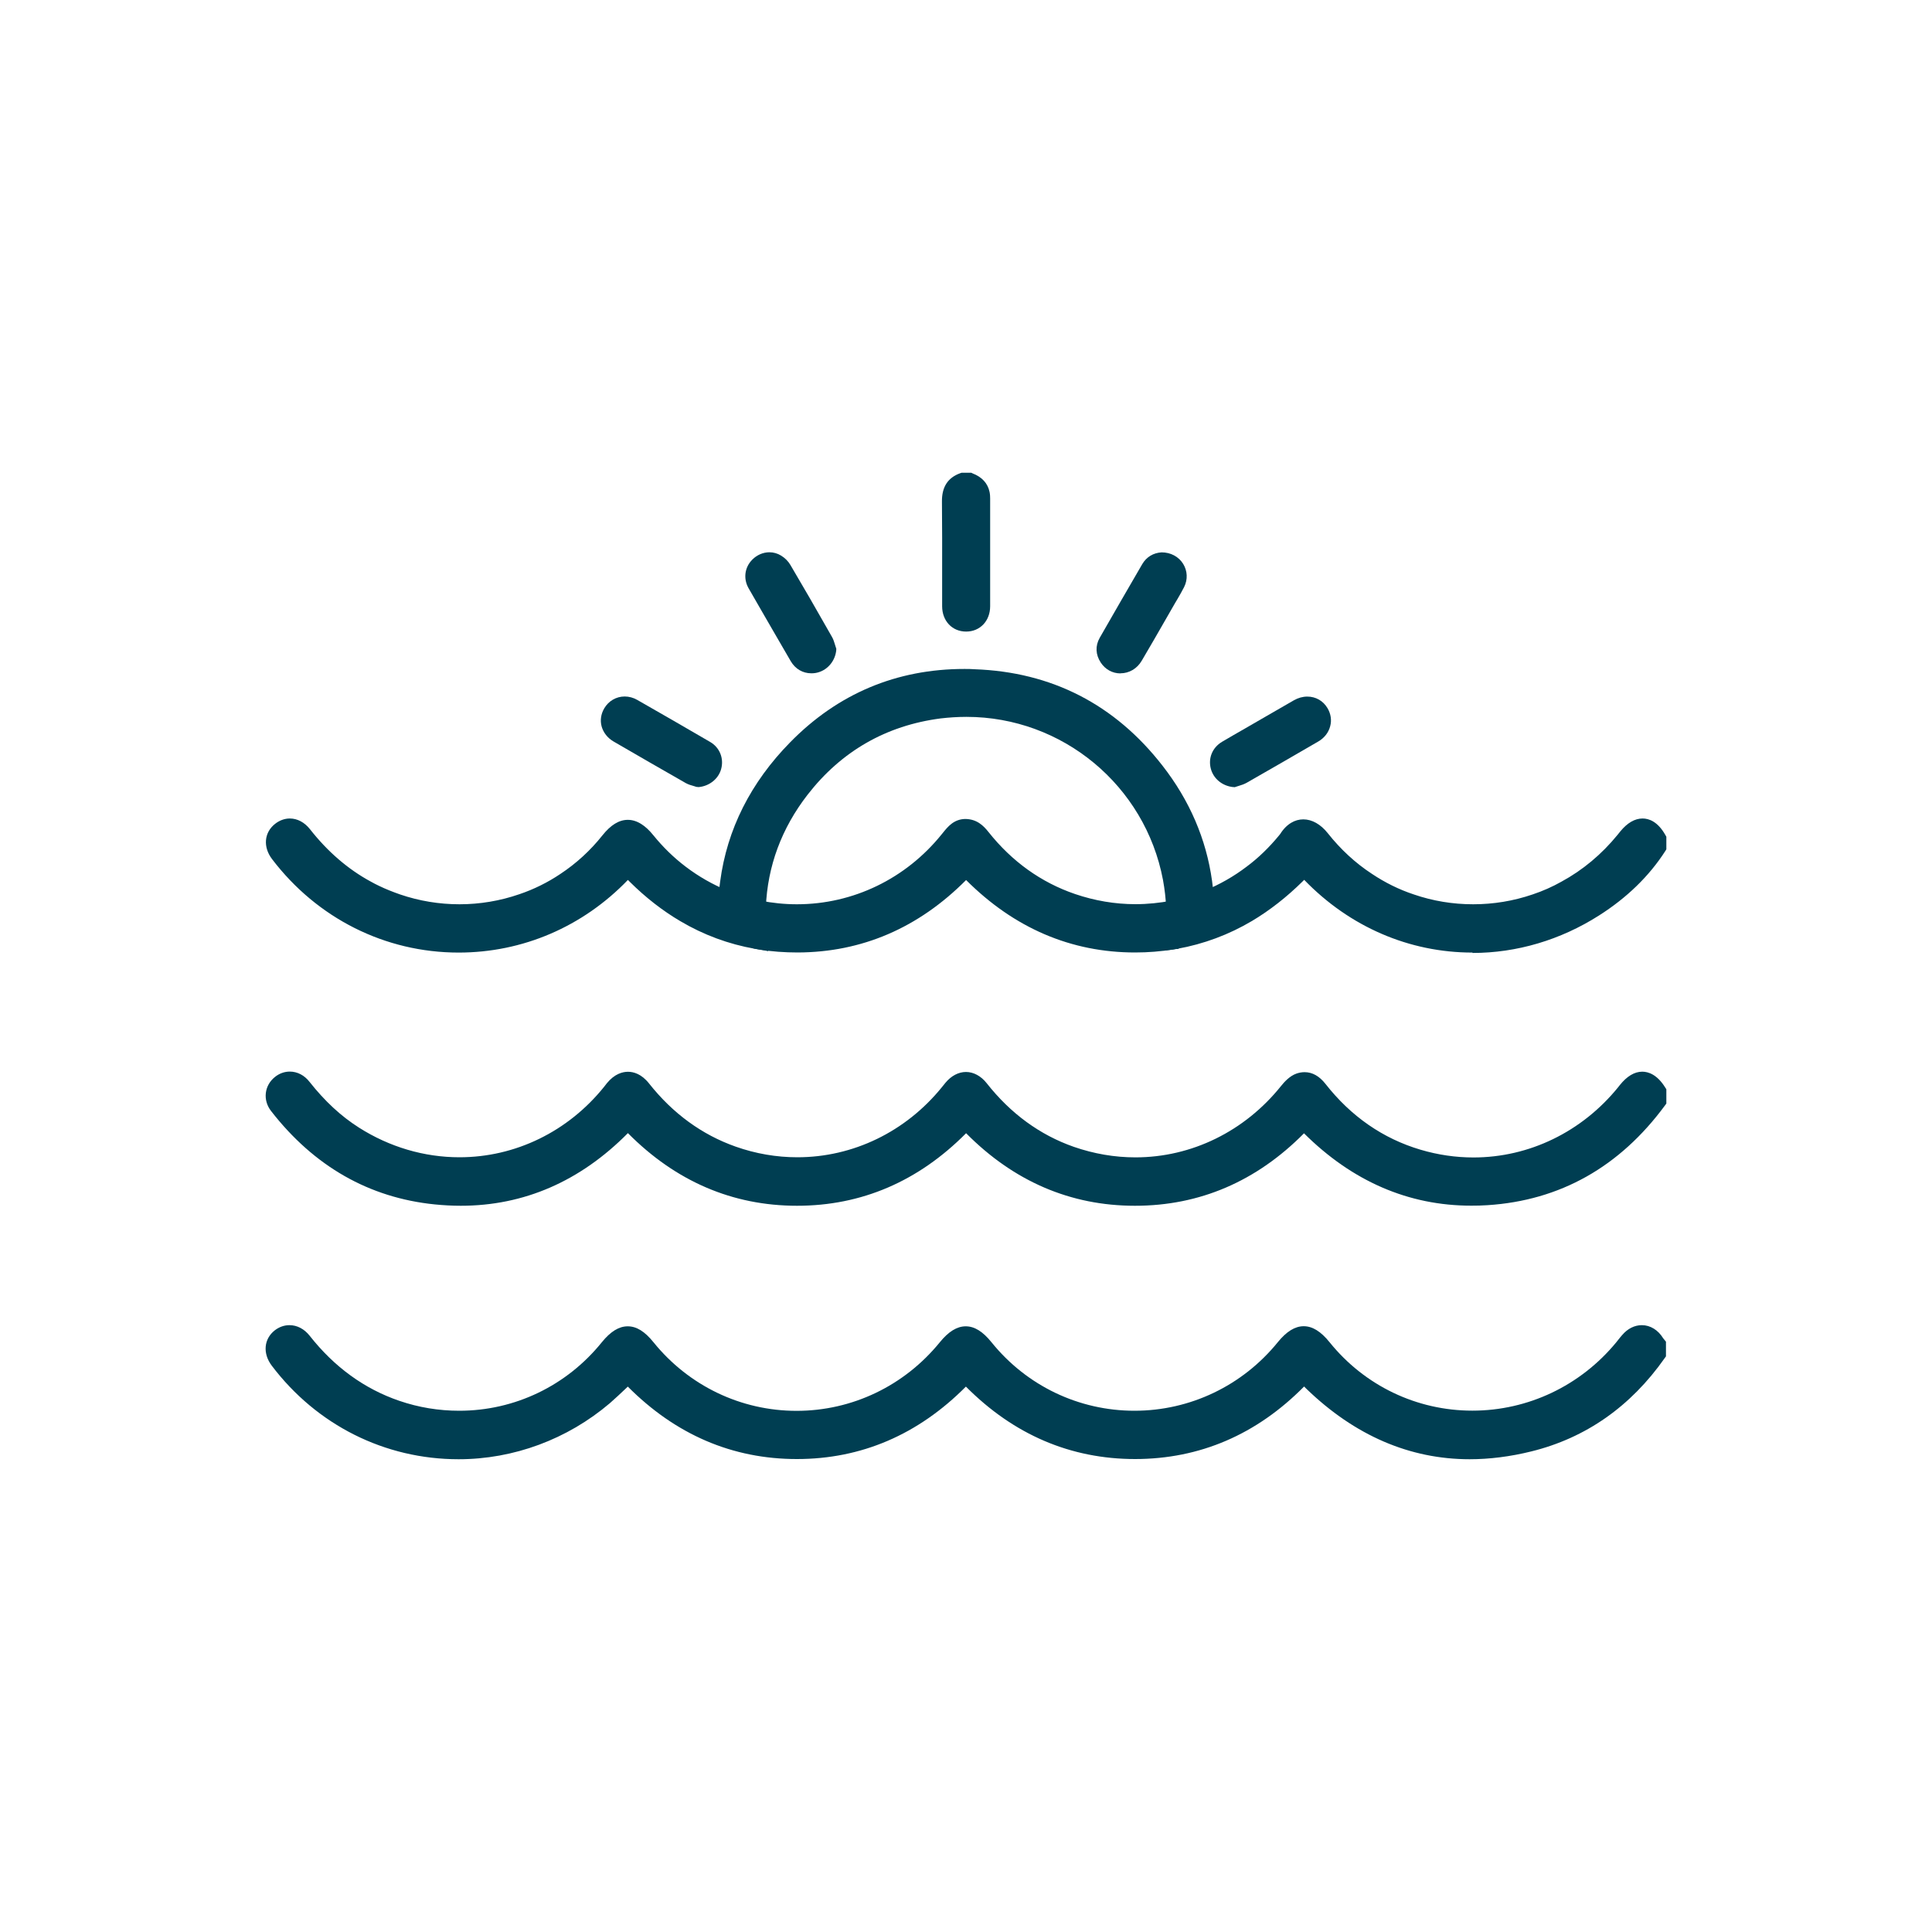
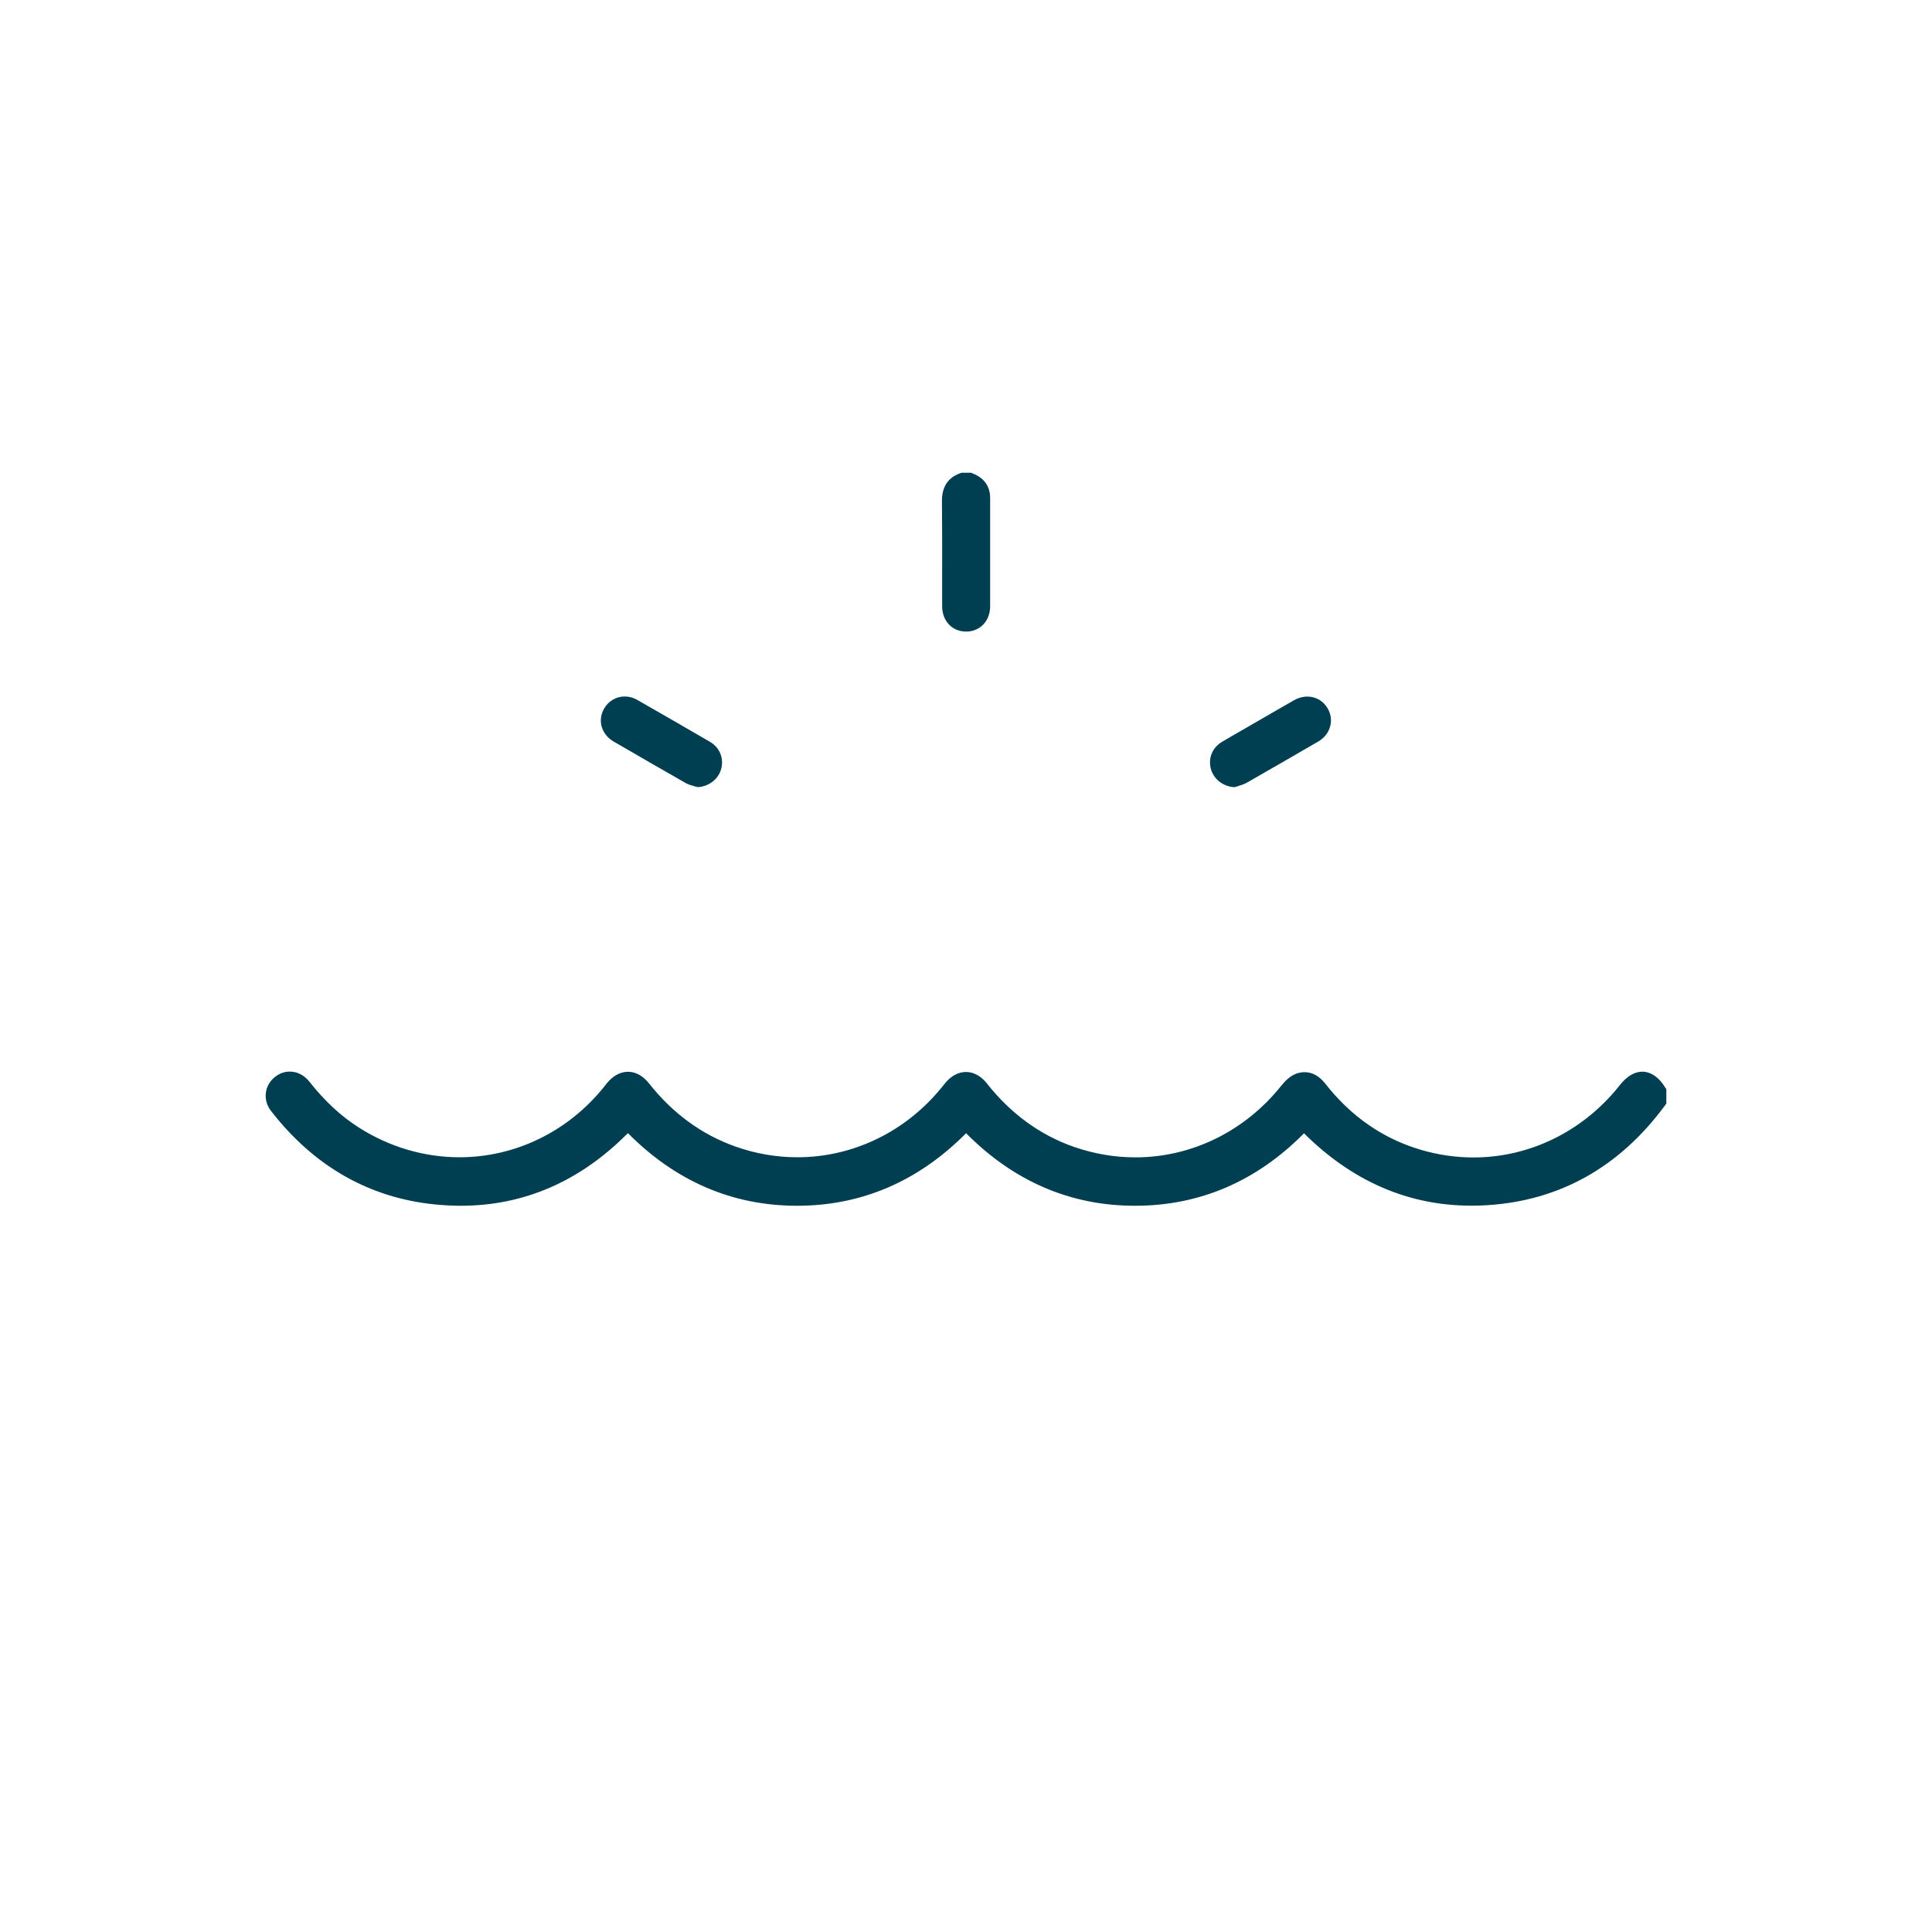
<svg xmlns="http://www.w3.org/2000/svg" id="Layer_9" viewBox="0 0 200 200">
  <defs>
    <style>
      .cls-1 {
        fill: #003e52;
      }
    </style>
  </defs>
  <g id="JgqMP4.tif">
    <g>
      <path class="cls-1" d="M117.48,124.82c-6.66,0-12.54-2.53-17.47-7.51-4.94,4.98-10.82,7.51-17.5,7.51-6.68,0-12.56-2.53-17.51-7.52-4.94,4.99-10.76,7.52-17.3,7.52-.88,0-1.79-.05-2.7-.14-6.79-.69-12.49-3.94-16.94-9.67-.88-1.13-.7-2.65.41-3.53.45-.36.98-.55,1.53-.55.78,0,1.51.38,2.04,1.06,1.58,2,3.26,3.56,5.12,4.74,3.16,2.01,6.76,3.07,10.4,3.07,5.79,0,11.25-2.66,14.98-7.3l.28-.36c.8-.98,1.63-1.19,2.19-1.19s1.39.21,2.18,1.21c2.46,3.11,5.48,5.31,8.97,6.54,2.07.73,4.22,1.1,6.38,1.1,5.77,0,11.22-2.64,14.96-7.25,0,0,.3-.38.38-.47.6-.72,1.35-1.11,2.12-1.11s1.55.41,2.14,1.16c2.48,3.15,5.51,5.36,9.02,6.59,2.08.72,4.22,1.09,6.38,1.09,5.81,0,11.3-2.69,15.06-7.37.35-.44.9-1.05,1.6-1.3.28-.1.57-.15.85-.15.81,0,1.53.41,2.16,1.21,2.64,3.37,5.96,5.67,9.85,6.82,1.79.53,3.63.8,5.47.8,5.77,0,11.23-2.65,14.98-7.27l.18-.23c.73-.91,1.51-1.38,2.32-1.38.62,0,1.54.29,2.38,1.65l.11.17v1.48l-.14.19c-4.69,6.37-10.87,9.85-18.38,10.33-.57.04-1.13.05-1.68.05-6.49,0-12.31-2.52-17.31-7.49-4.93,4.98-10.81,7.5-17.49,7.5h-.03Z" />
-       <path class="cls-1" d="M152.15,151.06c-6.21,0-11.9-2.45-16.91-7.29-.08-.08-.16-.16-.24-.24-4.92,4.98-10.8,7.5-17.48,7.51-6.69,0-12.58-2.52-17.53-7.5-4.95,4.98-10.83,7.5-17.5,7.5-6.68,0-12.55-2.53-17.5-7.5-.08.07-.15.14-.23.22-.53.5-1.07,1.01-1.63,1.5-4.4,3.74-9.96,5.8-15.66,5.8-7.63,0-14.68-3.53-19.34-9.69-.95-1.26-.82-2.76.31-3.65.45-.35.98-.54,1.52-.54.8,0,1.54.39,2.1,1.1,2.55,3.24,5.67,5.5,9.27,6.73,2.01.69,4.1,1.03,6.21,1.03,5.75,0,11.13-2.59,14.76-7.09.9-1.11,1.77-1.65,2.68-1.65s1.76.52,2.67,1.65c3.65,4.51,9.05,7.1,14.81,7.1s11.16-2.59,14.83-7.1c.9-1.11,1.78-1.65,2.68-1.65s1.76.52,2.67,1.65c3.64,4.51,9.04,7.09,14.8,7.09s11.18-2.59,14.84-7.1c.9-1.11,1.78-1.65,2.68-1.65s1.77.53,2.68,1.66c3.63,4.5,9.02,7.08,14.78,7.08s11.19-2.58,14.89-7.07l.23-.29c.13-.16.25-.32.39-.47.56-.66,1.28-1.02,2.03-1.02.88,0,1.69.5,2.22,1.37l.28.34v1.52l-.13.18c-3.52,5.01-8.17,8.27-13.81,9.66-2.18.54-4.34.81-6.4.81Z" />
-       <path class="cls-1" d="M152.43,98.61c-6.55,0-12.73-2.67-17.42-7.53-.05.05-.1.1-.15.15-1.66,1.64-3.43,3.02-5.24,4.1-2.41,1.43-5.02,2.4-7.75,2.89h-.07c-.13.03-.25.05-.39.07-1.22.2-2.54.31-3.9.31-6.63,0-12.52-2.52-17.5-7.5-4.93,4.96-10.79,7.48-17.44,7.5-1.36,0-2.7-.1-3.97-.3l-.45-.08c-2.72-.48-5.32-1.44-7.72-2.86-1.82-1.07-3.59-2.44-5.24-4.08l-.19-.19c-4.67,4.85-10.9,7.52-17.52,7.52h0c-7.6,0-14.64-3.53-19.32-9.68-.95-1.25-.82-2.75.31-3.64.45-.36.99-.56,1.53-.56.78,0,1.52.39,2.09,1.11,1.82,2.32,3.94,4.15,6.29,5.42.28.16.56.3.85.44.68.33,1.41.62,2.18.89,1.99.68,4.07,1.02,6.16,1.02s4.2-.35,6.19-1.04c1.51-.51,2.94-1.22,4.25-2.1,1.65-1.09,3.11-2.43,4.35-3.99.86-1.08,1.72-1.61,2.63-1.61.47,0,.93.14,1.39.43.42.26.83.64,1.25,1.16.98,1.21,2.1,2.31,3.34,3.25,1.35,1.03,2.83,1.87,4.4,2.51,1.07.44,2.2.77,3.34,1.01,1.24.25,2.51.38,3.78.38,5.82,0,11.28-2.64,14.99-7.24l.13-.16c.5-.62,1.12-1.4,2.29-1.43h0c1.21,0,1.9.68,2.43,1.35,2.43,3.06,5.45,5.22,8.96,6.42,2.03.69,4.13,1.05,6.25,1.05,1.26,0,2.52-.13,3.76-.37,1.18-.25,2.31-.59,3.37-1.02,1.58-.64,3.05-1.48,4.39-2.5,1.21-.9,2.33-1.99,3.35-3.23.05-.06.09-.1.12-.15.33-.53.72-.91,1.14-1.16.38-.23.81-.35,1.25-.35.9,0,1.8.51,2.53,1.43,1.33,1.68,2.87,3.1,4.57,4.21,1.36.91,2.82,1.63,4.33,2.13,1.98.68,4.05,1.02,6.15,1.02s4.17-.34,6.16-1.02c1.05-.35,2.06-.8,2.98-1.32,2.21-1.2,4.16-2.83,5.81-4.85l.29-.36c.72-.88,1.5-1.33,2.3-1.33.64,0,1.57.3,2.37,1.73l.09.16v1.3l-.11.18c-1.67,2.6-3.98,4.84-6.86,6.67-3.99,2.54-8.52,3.88-13.1,3.88Z" />
    </g>
  </g>
  <g id="DUu3zg.tif">
    <g>
      <path class="cls-1" d="M100.01,65.38c-1.44,0-2.48-1.1-2.48-2.62v-3.28c0-2.47.01-5.03-.02-7.55-.02-1.52.61-2.49,1.91-2.95l.12-.04h1.01s.12.06.12.06c.99.38,1.58,1.03,1.77,1.93.05.24.06.49.06.67,0,3.72,0,7.44,0,11.16,0,1.52-1.05,2.62-2.48,2.62Z" />
-       <path class="cls-1" d="M78.01,98.18l-.11-.07c-1.19-.74-2.33-1.65-3.38-2.69l-.21-.21v-.29c-.01-.71.01-1.43.08-2.12.02-.47.08-.98.16-1.54.71-5.4,3.16-10.26,7.25-14.42,4.94-5.04,11.01-7.59,18.04-7.59.35,0,.7,0,1.05.03,7.97.28,14.52,3.64,19.45,9.98,2.8,3.59,4.53,7.6,5.13,11.92.07.53.14,1.08.17,1.63.06.71.08,1.41.07,2.08v.29s-.21.21-.21.21c-1.09,1.08-2.2,1.97-3.39,2.74l-.18.11h-.15c-.13.02-.25.04-.39.06l-.92.11.12-.92c.13-.98.18-1.96.15-2.92,0-.21,0-.4-.02-.59-.04-.96-.15-1.92-.33-2.9-1.85-9.77-10.41-16.87-20.34-16.87-.92,0-1.81.06-2.67.16-5.64.73-10.28,3.39-13.78,7.9-2.69,3.47-4.15,7.39-4.32,11.67,0,.2-.02.4-.02.6-.02.96.03,1.93.15,2.96l.11.96-1.51-.28Z" />
      <path class="cls-1" d="M72.04,81.44c-.09-.03-.17-.05-.26-.08-.26-.07-.52-.15-.78-.29-2.51-1.43-5-2.87-7.5-4.32-.61-.36-1.04-.91-1.22-1.55-.17-.63-.07-1.29.27-1.87.45-.77,1.24-1.23,2.12-1.23.44,0,.89.12,1.29.35,2.53,1.44,5.05,2.9,7.56,4.36.98.57,1.44,1.7,1.13,2.81-.28,1.01-1.22,1.76-2.33,1.86l-.29-.03Z" />
-       <path class="cls-1" d="M83.99,69.7c-.89,0-1.66-.45-2.13-1.25-.61-1.04-1.21-2.08-1.81-3.12l-1.3-2.25c-.45-.77-.86-1.48-1.26-2.19-.56-.99-.41-2.16.39-2.96.47-.48,1.12-.76,1.77-.76.42,0,.84.12,1.2.34.4.24.75.59.97.97,1.3,2.2,2.67,4.57,4.31,7.46.15.26.22.52.3.77.03.1.06.2.09.29l.05.14v.15c-.1,1.09-.85,2.02-1.86,2.31-.23.07-.47.1-.71.1Z" />
-       <path class="cls-1" d="M115.99,69.71c-.83,0-1.57-.41-2.04-1.12-.54-.82-.58-1.73-.11-2.56,1.46-2.55,2.93-5.1,4.41-7.64.43-.73,1.14-1.16,2-1.21h0c.95,0,1.77.45,2.23,1.19.45.73.49,1.62.1,2.4-.21.41-.44.82-.67,1.21l-.28.47-.93,1.62c-.83,1.45-1.66,2.89-2.51,4.33-.48.82-1.3,1.3-2.2,1.3Z" />
      <path class="cls-1" d="M127.66,81.48c-1.13-.12-2.03-.86-2.31-1.88-.3-1.11.15-2.2,1.14-2.8.79-.47,1.6-.93,2.4-1.39l2.25-1.3c.94-.54,1.87-1.08,2.81-1.62.44-.25.91-.38,1.38-.38.88,0,1.65.44,2.1,1.21.34.58.44,1.24.27,1.86-.17.66-.61,1.22-1.25,1.59-2.46,1.43-4.92,2.85-7.39,4.26-.27.15-.54.24-.81.32-.1.03-.44.14-.44.14l-.16-.02Z" />
    </g>
  </g>
</svg>